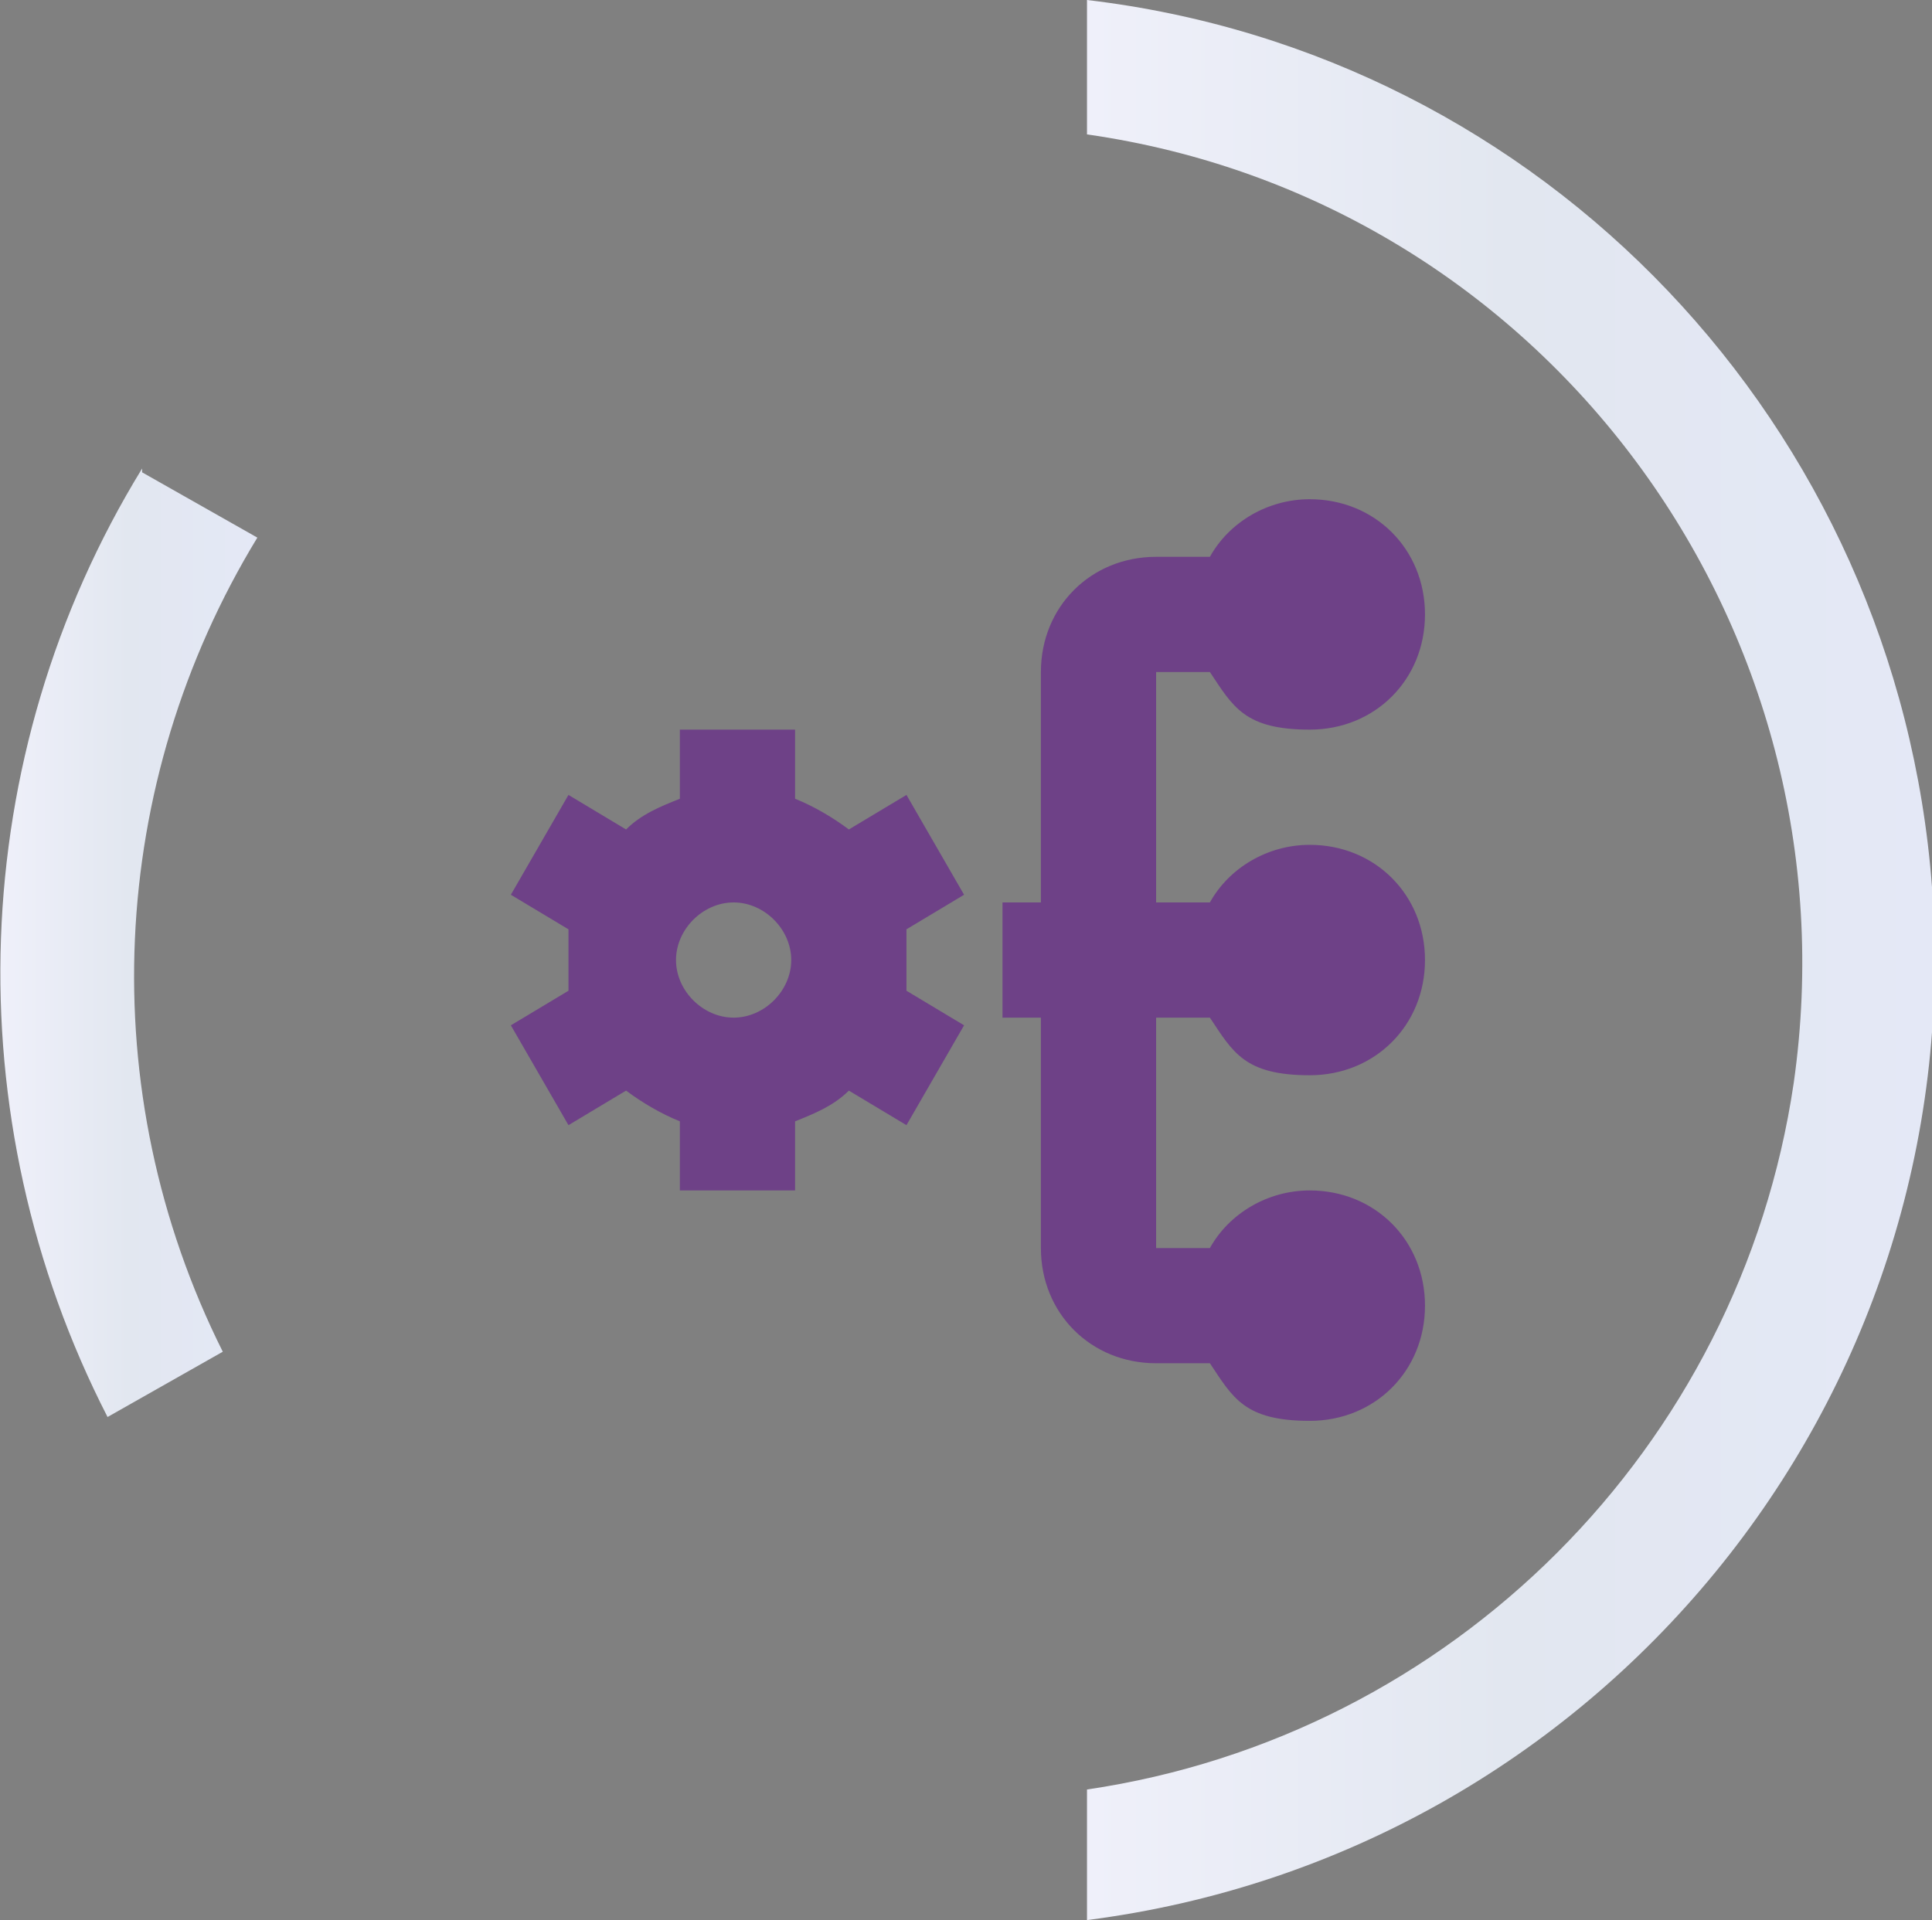
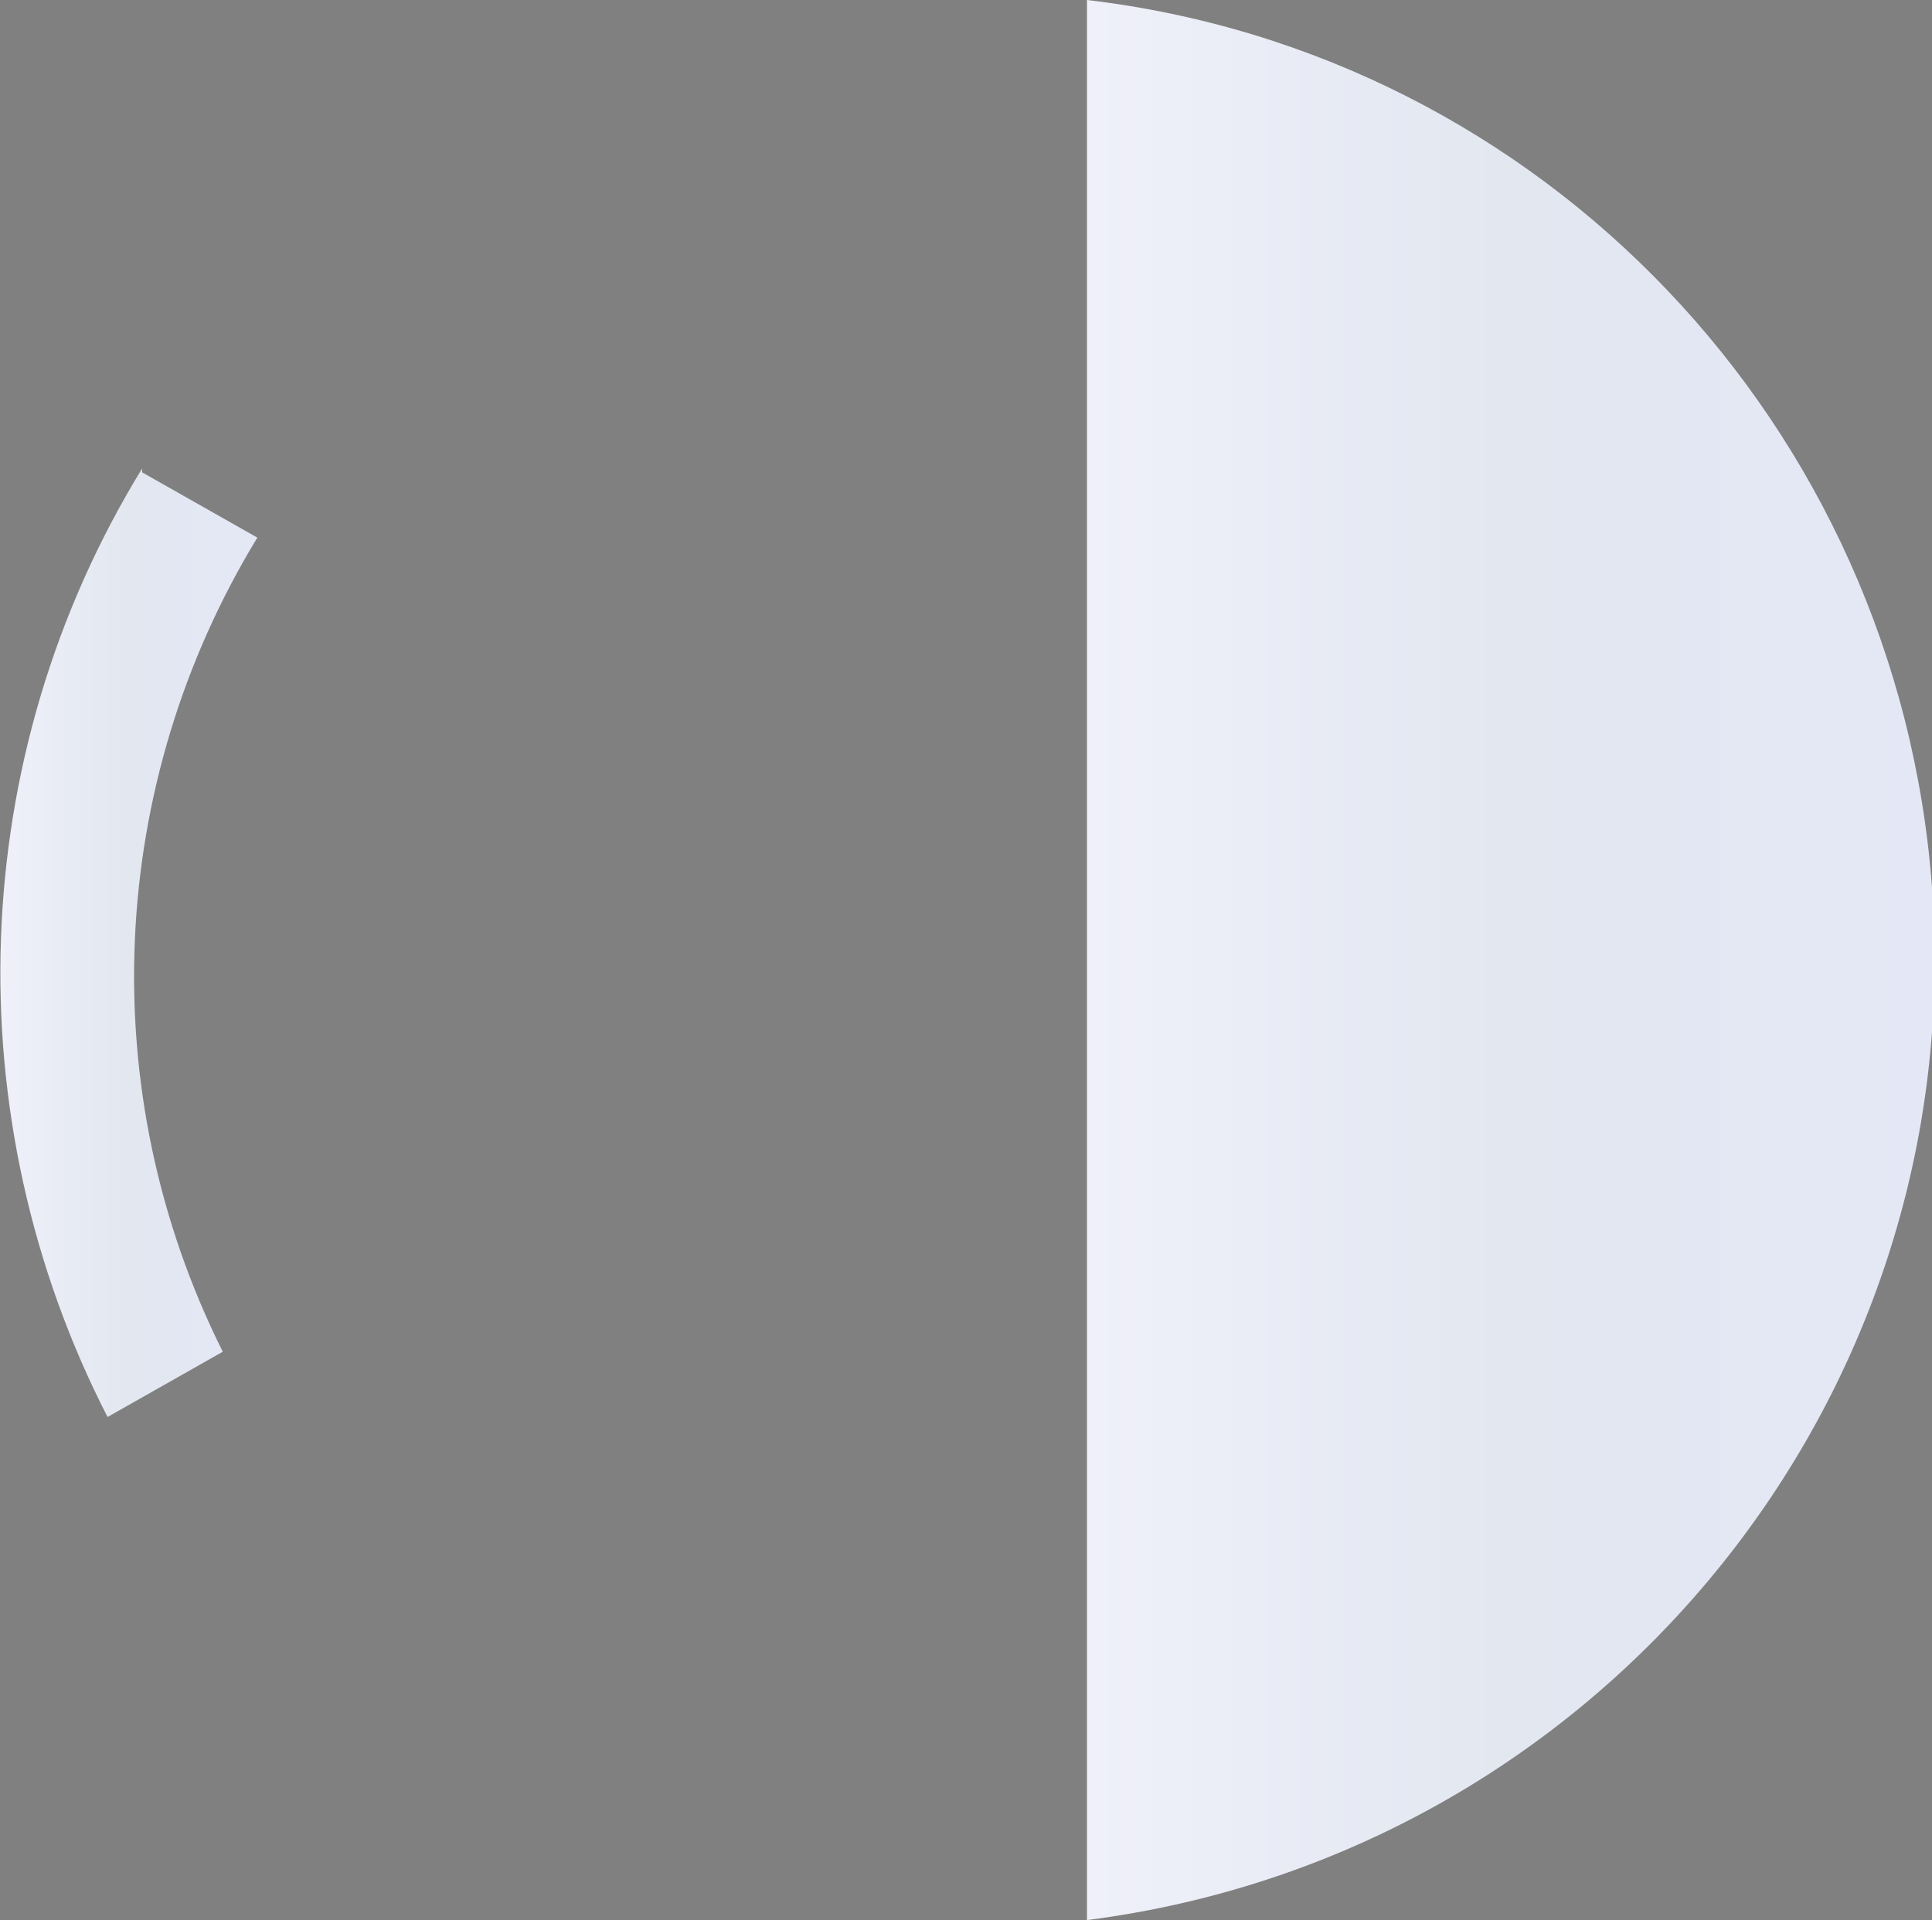
<svg xmlns="http://www.w3.org/2000/svg" xmlns:xlink="http://www.w3.org/1999/xlink" width="50.3" height="50" version="1.1" viewBox="0 0 50.3 50">
  <rect x="0" y="0" width="50.3" height="50" fill="#808080" stroke="none" />
  <defs>
    <style>
      .cls-1 {
        fill: url(#linear-gradient-2);
      }

      .cls-2 {
        fill: #6e4187;
      }

      .cls-3 {
        fill: url(#linear-gradient);
      }
    </style>
    <linearGradient id="linear-gradient" x1="28.3" y1="25" x2="50.3" y2="25" gradientUnits="userSpaceOnUse">
      <stop offset="0" stop-color="#eff0fa" />
      <stop offset=".5" stop-color="#e2e7f0" />
      <stop offset="1" stop-color="#e4e8f6" />
    </linearGradient>
    <linearGradient id="linear-gradient-2" x1="0" y1="24.5" x2="6.7" y2="24.5" xlink:href="#linear-gradient" />
  </defs>
  <g>
    <g id="Layer_1">
      <g id="Group_71">
-         <path id="Path_44" class="cls-3" d="M28.3,46.5v3.5c13.3-1.7,23-13.5,22-26.9C49.4,11.1,40.2,1.4,28.3,0v3.5c11.9,1.7,20.1,12.8,18.4,24.7-1.4,9.5-8.9,17-18.4,18.4" />
+         <path id="Path_44" class="cls-3" d="M28.3,46.5v3.5c13.3-1.7,23-13.5,22-26.9C49.4,11.1,40.2,1.4,28.3,0v3.5" />
        <path id="Path_45" class="cls-1" d="M3.7,12.2c-4.6,7.5-4.9,16.9-.9,24.7l3-1.7c-3.4-6.8-3-14.8.9-21.2l-3-1.7Z" />
      </g>
-       <path class="cls-2" d="M30.1,32.5h1.4c.5-.9,1.5-1.5,2.6-1.5,1.7,0,3,1.3,3,3s-1.3,3-3,3-2-.6-2.6-1.5h-1.4c-1.7,0-3-1.3-3-3v-6h-1v-3h1v-6c0-1.7,1.3-3,3-3h1.4c.5-.9,1.5-1.5,2.6-1.5,1.7,0,3,1.3,3,3s-1.3,3-3,3-2-.6-2.6-1.5h-1.4v6h1.4c.5-.9,1.5-1.5,2.6-1.5,1.7,0,3,1.3,3,3s-1.3,3-3,3-2-.6-2.6-1.5h-1.4v6ZM25.1,23.3l-1.5.9c0,.3,0,.5,0,.8s0,.6,0,.8l1.5.9-1.5,2.6-1.5-.9c-.4.4-.9.6-1.4.8v1.8h-3v-1.8c-.5-.2-1-.5-1.4-.8l-1.5.9-1.5-2.6,1.5-.9c0-.3,0-.5,0-.8s0-.6,0-.8l-1.5-.9,1.5-2.6,1.5.9c.4-.4.9-.6,1.4-.8v-1.8h3v1.8c.5.2,1,.5,1.4.8l1.5-.9,1.5,2.6ZM20.6,25c0-.8-.7-1.5-1.5-1.5s-1.5.7-1.5,1.5.7,1.5,1.5,1.5,1.5-.7,1.5-1.5Z" />
    </g>
  </g>
</svg>